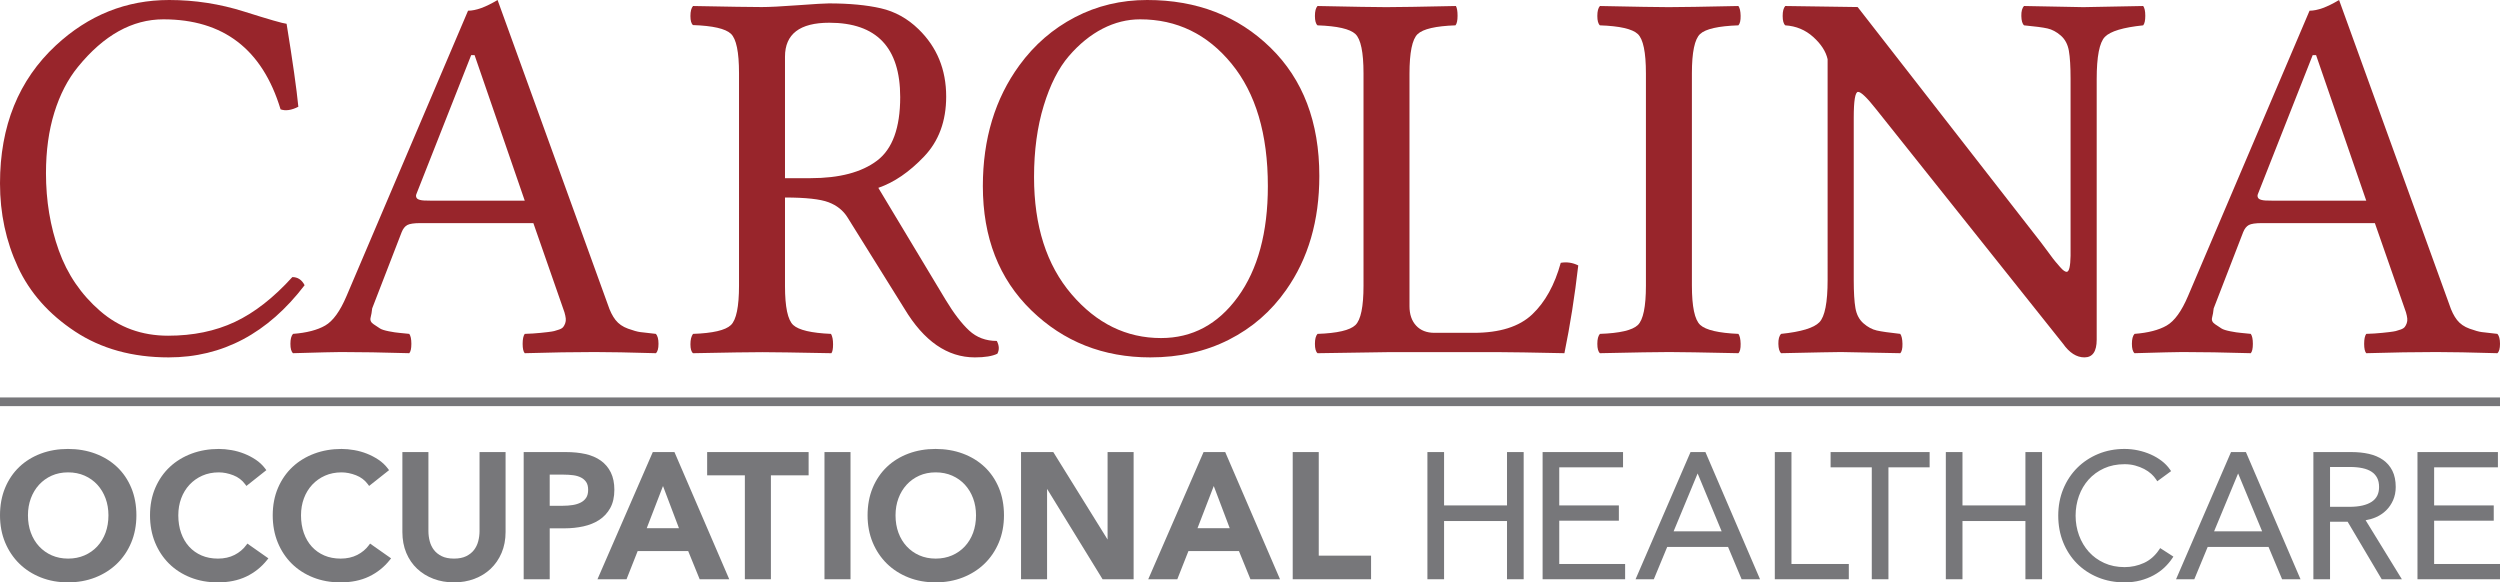
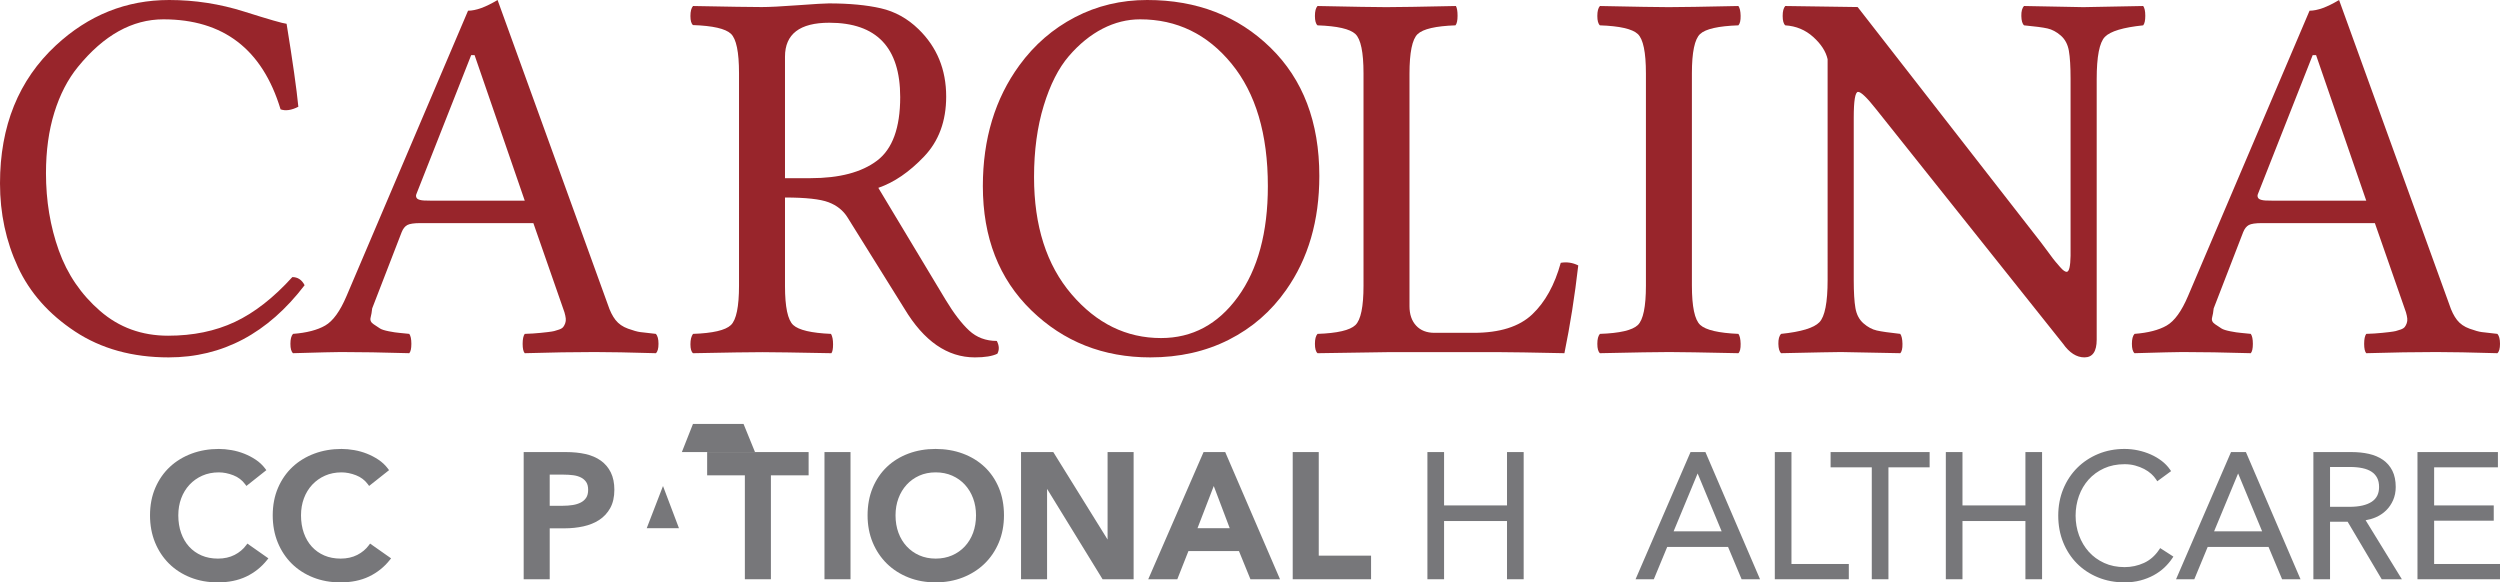
<svg xmlns="http://www.w3.org/2000/svg" version="1.1" x="0px" y="0px" width="884.492px" height="206.045px" viewBox="0 0 884.492 206.045" enable-background="new 0 0 884.492 206.045" xml:space="preserve">
  <defs>

</defs>
  <g>
    <g>
      <g>
-         <path fill="#77777A" d="M41.385,165.182c-2.15-2.024-4.736-3.607-7.686-4.703c-2.937-1.091-6.188-1.644-9.663-1.644      c-3.435,0-6.655,0.554-9.573,1.645c-2.93,1.097-5.496,2.68-7.625,4.705c-2.134,2.027-3.826,4.521-5.029,7.413      c-1.2,2.885-1.809,6.155-1.809,9.72c0,3.484,0.609,6.713,1.809,9.596c1.201,2.887,2.891,5.409,5.021,7.498      c2.129,2.088,4.694,3.735,7.621,4.892c2.923,1.157,6.148,1.743,9.585,1.743c3.477,0,6.733-0.586,9.675-1.742      c2.947-1.157,5.532-2.803,7.682-4.89c2.152-2.089,3.853-4.613,5.054-7.5c1.2-2.884,1.809-6.112,1.809-9.596      c0-3.565-0.609-6.835-1.809-9.72C45.244,169.704,43.541,167.209,41.385,165.182z M38.368,182.316      c0,2.239-0.347,4.315-1.031,6.172c-0.679,1.845-1.663,3.47-2.924,4.827c-1.255,1.352-2.776,2.421-4.519,3.177      c-1.742,0.756-3.693,1.138-5.796,1.138s-4.041-0.383-5.762-1.137c-1.725-0.756-3.237-1.825-4.492-3.179      c-1.261-1.358-2.244-2.982-2.923-4.827c-0.684-1.854-1.031-3.931-1.031-6.172c0-2.157,0.346-4.181,1.031-6.016      c0.679-1.827,1.654-3.443,2.897-4.803c1.238-1.354,2.739-2.433,4.464-3.207c1.719-0.774,3.677-1.166,5.817-1.166      c2.141,0,4.109,0.393,5.851,1.167s3.253,1.853,4.491,3.206c1.243,1.36,2.218,2.976,2.898,4.803      C38.021,178.136,38.368,180.161,38.368,182.316z" />
        <path fill="#77777A" d="M87.092,192.89c-1.033,1.415-2.415,2.572-4.107,3.438c-1.691,0.864-3.669,1.303-5.877,1.303      c-2.145,0-4.096-0.373-5.797-1.109c-1.697-0.731-3.175-1.778-4.392-3.109c-1.22-1.337-2.173-2.96-2.833-4.825      c-0.666-1.877-1.003-3.988-1.003-6.272c0-2.157,0.346-4.181,1.031-6.016c0.678-1.825,1.662-3.439,2.924-4.8      c1.258-1.354,2.78-2.435,4.526-3.21c1.742-0.774,3.711-1.167,5.851-1.167c1.661,0,3.392,0.345,5.145,1.027      c1.704,0.663,3.105,1.727,4.165,3.164l0.45,0.61l7.057-5.586l-0.428-0.571c-0.907-1.208-2.022-2.258-3.315-3.121      c-1.264-0.842-2.633-1.56-4.071-2.131c-1.431-0.568-2.947-0.995-4.509-1.27c-1.555-0.272-3.066-0.411-4.492-0.411      c-3.435,0-6.665,0.554-9.6,1.644c-2.949,1.095-5.545,2.677-7.716,4.701c-2.176,2.027-3.909,4.52-5.154,7.41      c-1.243,2.887-1.874,6.16-1.874,9.728c0,3.484,0.598,6.712,1.776,9.592c1.18,2.886,2.847,5.409,4.958,7.5      c2.112,2.091,4.667,3.737,7.594,4.894c2.923,1.157,6.168,1.743,9.646,1.743c3.821,0,7.216-0.697,10.092-2.07      c2.874-1.373,5.339-3.335,7.328-5.83l0.485-0.608l-7.435-5.227L87.092,192.89z" />
        <path fill="#77777A" d="M130.507,192.89c-1.033,1.415-2.415,2.572-4.107,3.438c-1.691,0.864-3.669,1.303-5.877,1.303      c-2.145,0-4.096-0.373-5.797-1.109c-1.697-0.731-3.175-1.778-4.392-3.109c-1.22-1.337-2.173-2.96-2.833-4.825      c-0.666-1.877-1.003-3.988-1.003-6.272c0-2.157,0.346-4.181,1.031-6.016c0.678-1.825,1.662-3.439,2.924-4.8      c1.258-1.354,2.78-2.435,4.526-3.21c1.742-0.774,3.711-1.167,5.851-1.167c1.661,0,3.392,0.345,5.145,1.027      c1.704,0.663,3.105,1.727,4.165,3.164l0.45,0.61l7.057-5.586l-0.428-0.571c-0.907-1.208-2.022-2.258-3.315-3.121      c-1.264-0.842-2.633-1.56-4.071-2.131c-1.431-0.568-2.947-0.995-4.509-1.27c-1.555-0.272-3.066-0.411-4.492-0.411      c-3.435,0-6.665,0.554-9.6,1.644c-2.949,1.095-5.545,2.677-7.716,4.701c-2.176,2.027-3.909,4.52-5.154,7.41      c-1.243,2.887-1.874,6.16-1.874,9.728c0,3.484,0.598,6.712,1.776,9.592c1.18,2.887,2.848,5.41,4.959,7.5      c2.111,2.09,4.666,3.737,7.593,4.894c2.923,1.157,6.168,1.743,9.646,1.743c3.821,0,7.216-0.697,10.092-2.07      c2.874-1.373,5.339-3.335,7.328-5.83l0.485-0.608l-7.435-5.227L130.507,192.89z" />
-         <path fill="#77777A" d="M169.661,187.911c0,1.201-0.158,2.411-0.468,3.595c-0.302,1.15-0.807,2.189-1.501,3.089      c-0.687,0.891-1.615,1.627-2.756,2.188c-1.144,0.562-2.597,0.847-4.319,0.847c-1.723,0-3.176-0.285-4.319-0.847      c-1.142-0.561-2.07-1.297-2.756-2.188c-0.695-0.9-1.2-1.939-1.501-3.089c-0.311-1.18-0.468-2.39-0.468-3.595V159.94h-9.212      v28.279c0,2.711,0.464,5.196,1.378,7.384c0.917,2.196,2.217,4.092,3.865,5.633c1.641,1.535,3.595,2.734,5.807,3.563      c2.204,0.827,4.628,1.246,7.205,1.246c2.576,0,5-0.419,7.205-1.246c2.213-0.83,4.158-2.03,5.781-3.566      c1.623-1.538,2.921-3.43,3.859-5.624c0.936-2.194,1.411-4.68,1.411-7.389V159.94h-9.212V187.911z" />
        <path fill="#77777A" d="M215.915,179.717c0.958-1.74,1.443-3.907,1.443-6.439c0-2.355-0.418-4.407-1.242-6.101      c-0.829-1.701-2.024-3.118-3.553-4.211c-1.508-1.076-3.335-1.861-5.43-2.332c-2.054-0.46-4.383-0.694-6.923-0.694h-14.936v44.997      h9.212v-18.015h5.232c2.339,0,4.584-0.234,6.674-0.694c2.129-0.468,4.021-1.236,5.624-2.284      C213.646,182.878,214.958,181.456,215.915,179.717z M208.084,173.278c0,1.161-0.229,2.102-0.68,2.797      c-0.468,0.719-1.082,1.271-1.878,1.687c-0.826,0.432-1.786,0.738-2.852,0.909c-1.103,0.177-2.285,0.268-3.511,0.268h-4.678      v-11.017h4.925c1.148,0,2.286,0.07,3.381,0.209c1.037,0.132,1.97,0.407,2.772,0.817c0.776,0.397,1.38,0.931,1.846,1.63      C207.857,171.253,208.084,172.161,208.084,173.278z" />
-         <path fill="#77777A" d="M230.956,159.94l-19.575,44.997h10.284l3.935-9.961h17.885l4.058,9.961h10.46L238.62,159.94H230.956z       M240.213,186.872h-11.4l5.753-14.923L240.213,186.872z" />
+         <path fill="#77777A" d="M230.956,159.94h10.284l3.935-9.961h17.885l4.058,9.961h10.46L238.62,159.94H230.956z       M240.213,186.872h-11.4l5.753-14.923L240.213,186.872z" />
        <polygon fill="#77777A" points="250.188,168.169 263.53,168.169 263.53,204.937 272.743,204.937 272.743,168.169       286.085,168.169 286.085,159.94 250.188,159.94    " />
        <rect x="291.697" y="159.94" fill="#77777A" width="9.212" height="44.997" />
        <path fill="#77777A" d="M348.331,165.182c-2.15-2.025-4.737-3.607-7.687-4.703c-2.937-1.091-6.188-1.644-9.662-1.644      c-3.435,0-6.656,0.554-9.573,1.645c-2.93,1.097-5.496,2.68-7.626,4.705c-2.133,2.027-3.825,4.521-5.029,7.413      c-1.2,2.885-1.809,6.155-1.809,9.72c0,3.484,0.609,6.713,1.809,9.596c1.201,2.887,2.89,5.409,5.021,7.498      c2.13,2.089,4.694,3.735,7.621,4.892c2.923,1.157,6.147,1.743,9.585,1.743c3.477,0,6.732-0.586,9.675-1.742      c2.948-1.157,5.533-2.802,7.682-4.89c2.152-2.089,3.853-4.613,5.055-7.5c1.2-2.884,1.809-6.112,1.809-9.596      c0-3.565-0.609-6.835-1.809-9.72C352.19,169.704,350.487,167.209,348.331,165.182z M345.314,182.316      c0,2.237-0.347,4.314-1.031,6.172c-0.68,1.845-1.663,3.47-2.924,4.827c-1.255,1.352-2.776,2.421-4.519,3.177      c-1.742,0.756-3.693,1.138-5.796,1.138s-4.041-0.383-5.762-1.137c-1.727-0.756-3.237-1.826-4.492-3.179      c-1.261-1.358-2.244-2.982-2.923-4.827c-0.684-1.854-1.031-3.931-1.031-6.172c0-2.157,0.346-4.181,1.031-6.016      c0.679-1.827,1.654-3.443,2.897-4.803c1.238-1.354,2.741-2.433,4.464-3.207c1.719-0.774,3.677-1.166,5.817-1.166      s4.109,0.393,5.851,1.167c1.742,0.774,3.253,1.853,4.491,3.206c1.242,1.36,2.217,2.976,2.897,4.803      C344.967,178.138,345.314,180.162,345.314,182.316z" />
        <polygon fill="#77777A" points="391.859,190.89 372.647,159.94 361.239,159.94 361.239,204.937 370.451,204.937 370.451,172.964       389.877,204.588 390.091,204.937 401.072,204.937 401.072,159.94 391.859,159.94    " />
        <path fill="#77777A" d="M425.816,159.94l-19.575,44.997h10.284l3.935-9.961h17.885l4.058,9.961h10.46l-19.385-44.997H425.816z       M435.073,186.872h-11.4l5.753-14.923L435.073,186.872z" />
        <polygon fill="#77777A" points="466.57,159.94 457.358,159.94 457.358,204.937 485.078,204.937 485.078,196.586 466.57,196.586          " />
      </g>
      <g>
        <polygon fill="#77777A" points="533.176,178.816 510.907,178.816 510.907,159.94 505.015,159.94 505.015,204.937       510.907,204.937 510.907,184.339 533.176,184.339 533.176,204.937 539.068,204.937 539.068,159.94 533.176,159.94    " />
-         <polygon fill="#77777A" points="551.66,184.217 572.75,184.217 572.75,178.816 551.66,178.816 551.66,165.34 574.226,165.34       574.226,159.94 545.768,159.94 545.768,204.937 574.963,204.937 574.963,199.537 551.66,199.537    " />
        <path fill="#77777A" d="M603.373,159.94h-5.268l-19.448,44.997h6.461l4.735-11.436h21.528l4.796,11.436h6.517l-19.13-44.553      L603.373,159.94z M609.111,187.978h-16.99l8.495-20.475L609.111,187.978z" />
        <polygon fill="#77777A" points="633.815,159.94 627.923,159.94 627.923,204.937 654.106,204.937 654.106,199.537       633.815,199.537    " />
        <polygon fill="#77777A" points="647.658,165.34 662.23,165.34 662.23,204.937 668.123,204.937 668.123,165.34 682.695,165.34       682.695,159.94 647.658,159.94    " />
        <polygon fill="#77777A" points="716.587,178.816 694.318,178.816 694.318,159.94 688.426,159.94 688.426,204.937       694.318,204.937 694.318,184.339 716.587,184.339 716.587,204.937 722.478,204.937 722.478,159.94 716.587,159.94    " />
        <path fill="#77777A" d="M768.937,196.921l-4.673-3.004l-0.4,0.595c-1.434,2.13-3.235,3.698-5.353,4.66      c-2.148,0.977-4.446,1.472-6.829,1.472c-2.671,0-5.103-0.493-7.227-1.466c-2.132-0.974-3.964-2.306-5.447-3.96      c-1.489-1.66-2.652-3.611-3.454-5.8c-0.807-2.195-1.216-4.543-1.216-6.98c0-2.438,0.399-4.788,1.187-6.984      c0.784-2.189,1.935-4.139,3.422-5.796c1.482-1.652,3.315-2.984,5.447-3.959c2.127-0.973,4.579-1.466,7.289-1.466      c1.321,0,2.57,0.157,3.712,0.466c1.153,0.313,2.232,0.729,3.205,1.234c0.962,0.501,1.809,1.085,2.517,1.734      c0.71,0.653,1.28,1.309,1.695,1.95l0.422,0.652l4.89-3.587l-0.406-0.586c-0.778-1.123-1.762-2.144-2.925-3.033      c-1.149-0.878-2.439-1.638-3.835-2.262c-1.394-0.621-2.901-1.11-4.478-1.452c-1.583-0.342-3.217-0.516-4.858-0.516      c-3.319,0-6.443,0.598-9.288,1.777c-2.843,1.18-5.344,2.837-7.431,4.924c-2.089,2.089-3.746,4.601-4.925,7.465      c-1.179,2.862-1.777,6.038-1.777,9.439c0,3.401,0.587,6.576,1.745,9.436c1.157,2.864,2.793,5.376,4.862,7.466      c2.07,2.091,4.571,3.748,7.435,4.927c2.866,1.179,6.021,1.777,9.379,1.777c2.019,0,3.912-0.228,5.628-0.68      c1.71-0.451,3.296-1.072,4.715-1.845c1.421-0.776,2.692-1.688,3.779-2.713c1.081-1.02,2.017-2.119,2.782-3.266L768.937,196.921z" />
        <path fill="#77777A" d="M794.595,159.94h-5.268l-19.448,44.997h6.461l4.735-11.436h21.528l4.796,11.436h6.517l-19.13-44.553      L794.595,159.94z M800.332,187.978h-16.99l8.495-20.475L800.332,187.978z" />
        <path fill="#77777A" d="M840.451,183.052c1.431-0.607,2.687-1.434,3.731-2.457c1.045-1.023,1.884-2.248,2.495-3.642      c0.612-1.399,0.923-2.967,0.923-4.659c0-2.237-0.399-4.168-1.185-5.739c-0.79-1.58-1.915-2.882-3.343-3.872      c-1.404-0.972-3.083-1.682-4.991-2.111c-1.87-0.42-3.921-0.632-6.094-0.632h-13.522v44.997h5.892v-20.352h6.229l12.051,20.352      h7.137l-12.824-20.878C838.192,183.85,839.366,183.513,840.451,183.052z M841.708,172.294c0,2.343-0.839,4.045-2.565,5.202      c-1.796,1.203-4.431,1.813-7.831,1.813h-6.953v-14.091h7.137c1.58,0,3.039,0.14,4.337,0.415c1.256,0.266,2.331,0.687,3.195,1.25      c0.835,0.545,1.498,1.262,1.969,2.133C841.469,169.886,841.708,170.99,841.708,172.294z" />
        <polygon fill="#77777A" points="861.189,199.537 861.189,184.217 882.278,184.217 882.278,178.816 861.189,178.816       861.189,165.34 883.754,165.34 883.754,159.94 855.296,159.94 855.296,204.937 884.492,204.937 884.492,199.537    " />
      </g>
    </g>
    <g>
      <path fill="#98252B" d="M59.664,126.443c-12.813,0-23.851-3.054-33.111-9.163c-9.262-6.11-16.003-13.715-20.223-22.817     C2.11,85.361,0,75.503,0,64.888c0-20.305,6.588-36.582,19.768-48.827C31.307,5.354,44.668,0,59.85,0     c9.067,0,17.934,1.372,26.602,4.115c8.667,2.744,13.648,4.176,14.942,4.299c2.156,13.27,3.543,23.052,4.159,29.348     c-2.403,1.235-4.499,1.544-6.285,0.926C92.853,17.456,79.035,6.84,57.814,6.84c-11.042,0-21.129,5.616-30.257,16.849     c-3.579,4.383-6.355,9.753-8.329,16.11c-1.974,6.358-2.961,13.518-2.961,21.478c0,9.752,1.511,18.857,4.533,27.313     s7.895,15.6,14.62,21.432c6.724,5.833,14.744,8.749,24.059,8.749c8.82,0,16.683-1.619,23.592-4.86     c6.909-3.241,13.694-8.534,20.356-15.879c1.909,0,3.358,0.958,4.344,2.871C94.76,117.931,78.723,126.443,59.664,126.443z" />
      <path fill="#98252B" d="M131.673,109.123c-0.124,1.213-0.309,2.289-0.554,3.227c-0.247,0.94,0.107,1.729,1.063,2.365     c0.955,0.637,1.71,1.137,2.265,1.5c0.555,0.364,1.602,0.697,3.143,1.001c1.54,0.303,2.741,0.483,3.605,0.544     c0.862,0.061,2.064,0.182,3.605,0.364c0.492,0.682,0.739,1.856,0.739,3.522c0,1.668-0.247,2.775-0.739,3.317     c-9.367-0.272-17.439-0.409-24.216-0.409c-1.911,0-7.549,0.136-16.914,0.409c-0.617-0.543-0.924-1.649-0.924-3.317     c0-1.666,0.308-2.84,0.924-3.522c4.806-0.367,8.596-1.348,11.369-2.94c2.773-1.593,5.299-5.085,7.579-10.478L165.594,3.79     c2.773,0,6.253-1.262,10.444-3.79l39.005,107.736c0.739,2.267,1.648,4.091,2.727,5.47c1.077,1.38,2.556,2.407,4.436,3.079     c1.879,0.675,3.296,1.073,4.252,1.196c0.955,0.123,2.819,0.337,5.592,0.643c0.615,0.682,0.924,1.856,0.924,3.522     c0,1.668-0.309,2.775-0.924,3.317c-9.367-0.272-16.577-0.409-21.628-0.409c-7.209,0-15.467,0.136-24.771,0.409     c-0.494-0.543-0.739-1.649-0.739-3.317c0-1.666,0.246-2.84,0.739-3.522c0.739,0,1.71-0.045,2.912-0.136     c1.202-0.092,2.126-0.168,2.773-0.228c0.647-0.061,1.479-0.152,2.496-0.273c1.017-0.121,1.77-0.241,2.265-0.363     c0.492-0.121,1.077-0.303,1.756-0.546c0.677-0.243,1.155-0.546,1.433-0.91c0.277-0.364,0.508-0.803,0.693-1.318     c0.185-0.514,0.246-1.074,0.185-1.681c-0.062-0.606-0.217-1.334-0.462-2.184l-10.999-31.551h-39.929     c-2.28,0-3.836,0.228-4.668,0.682c-0.832,0.455-1.495,1.288-1.987,2.502L131.673,109.123z M152.192,70.985h33.459l-17.746-51.482     h-1.202L147.386,68.49c-0.185,0.37-0.247,0.709-0.185,1.016c0.061,0.309,0.185,0.555,0.37,0.74     c0.185,0.184,0.492,0.339,0.924,0.462c0.43,0.124,0.939,0.201,1.525,0.231C150.605,70.971,151.328,70.985,152.192,70.985z" />
      <path fill="#98252B" d="M277.728,101.197c0,7.423,0.975,12.026,2.926,13.805c1.95,1.781,6.401,2.822,13.35,3.123     c0.487,0.832,0.731,2.057,0.731,3.674c0,1.618-0.198,2.673-0.592,3.166c-12.66-0.247-20.812-0.37-24.454-0.37     c-4.052,0-12.219,0.123-24.498,0.37c-0.615-0.492-0.921-1.548-0.921-3.166c0-1.617,0.305-2.842,0.914-3.674     c7.01-0.242,11.476-1.28,13.396-3.111c1.921-1.83,2.881-6.497,2.881-14V25.888c0-7.504-0.96-12.156-2.881-13.956     c-1.921-1.799-6.386-2.819-13.396-3.058c-0.609-0.494-0.914-1.565-0.914-3.215s0.306-2.826,0.921-3.533     c12.585,0.247,20.688,0.37,24.31,0.37c2.656,0,6.918-0.215,12.787-0.647c5.868-0.43,9.513-0.647,10.934-0.647     c7.235,0,13.366,0.574,18.39,1.723c5.023,1.15,9.478,3.616,13.366,7.403c6.519,6.331,9.779,14.277,9.779,23.836     c0,8.674-2.61,15.748-7.829,21.221c-5.219,5.475-10.615,9.165-16.185,11.071l23.813,39.609c2.896,4.791,5.668,8.414,8.319,10.87     c2.649,2.457,5.915,3.684,9.798,3.684c0.862,1.664,0.924,3.175,0.185,4.529c-1.788,0.862-4.437,1.294-7.949,1.294     c-9.737,0-18.055-5.76-24.956-17.279l-20.092-32.226c-1.537-2.474-3.781-4.269-6.731-5.385c-2.952-1.116-8.085-1.675-15.401-1.675     V101.197z M293.405,8.042c-10.452,0-15.677,4.003-15.677,12.007v42.988h9.038c10.205,0,18.044-2.062,23.516-6.187     c5.471-4.124,8.207-11.624,8.207-22.502C318.489,16.811,310.127,8.042,293.405,8.042z" />
      <path fill="#98252B" d="M466.775,62.258c0,15.785-3.914,29.226-11.738,40.323c-5.3,7.585-12.062,13.458-20.288,17.62     c-8.226,4.162-17.485,6.242-27.775,6.242c-16.637,0-30.672-5.551-42.101-16.654c-11.431-11.103-17.145-25.755-17.145-43.951     c0-16.682,4.312-30.933,12.94-42.753c5.299-7.263,11.845-12.925,19.641-16.989C388.103,2.032,396.622,0,405.865,0     c17.562,0,32.103,5.62,43.626,16.858C461.013,28.097,466.775,43.23,466.775,62.258z M403.369,6.84     c-4.561,0-8.981,1.102-13.264,3.303c-4.283,2.203-8.258,5.428-11.923,9.681c-3.667,4.251-6.64,10.108-8.919,17.57     c-2.28,7.464-3.42,15.873-3.42,25.232c0,17.31,4.421,31.134,13.263,41.472c8.841,10.338,19.394,15.506,31.657,15.506     c11.091,0,20.164-4.863,27.22-14.588c7.055-9.725,10.583-22.785,10.583-39.178c0-18.411-4.284-32.847-12.848-43.307     C427.154,12.071,416.37,6.84,403.369,6.84z" />
      <path fill="#98252B" d="M490.634,124.594c-10.193,0.123-18.359,0.245-24.498,0.37c-0.615-0.543-0.921-1.649-0.921-3.317     c0-1.666,0.305-2.84,0.914-3.522c7.01-0.242,11.476-1.28,13.396-3.108c1.921-1.828,2.881-6.49,2.881-13.988V25.97     c0-7.495-0.96-12.143-2.881-13.941c-1.921-1.798-6.386-2.819-13.396-3.063c-0.609-0.536-0.914-1.642-0.914-3.319     s0.306-2.851,0.921-3.521c12.585,0.268,20.688,0.402,24.31,0.402c4.077,0,12.294-0.134,24.651-0.402     c0.389,0.67,0.583,1.827,0.583,3.47c0,1.643-0.244,2.766-0.731,3.369c-7.01,0.247-11.475,1.28-13.396,3.097     c-1.921,1.818-2.88,6.516-2.88,14.095v82.169c0,2.897,0.784,5.192,2.353,6.886c1.568,1.695,3.736,2.542,6.505,2.542h13.841     c9.226,0,16.13-2.172,20.714-6.517c4.582-4.344,7.95-10.428,10.104-18.255c2.156-0.37,4.22-0.061,6.193,0.924     c-1.233,10.777-2.865,21.129-4.899,31.056c-11.646-0.247-19.165-0.37-22.552-0.37H490.634z" />
      <path fill="#98252B" d="M598.589,101.028c0,7.498,0.985,12.146,2.958,13.942c1.971,1.798,6.47,2.849,13.495,3.154     c0.492,0.682,0.754,1.856,0.786,3.522c0.03,1.668-0.231,2.775-0.786,3.317c-12.651-0.272-20.815-0.409-24.492-0.409     c-4.052,0-12.219,0.136-24.498,0.409c-0.615-0.543-0.921-1.649-0.921-3.317c0-1.666,0.305-2.84,0.914-3.522     c7.01-0.242,11.476-1.28,13.396-3.108c1.921-1.828,2.881-6.49,2.881-13.988V25.97c0-7.495-0.96-12.143-2.881-13.941     c-1.921-1.798-6.386-2.819-13.396-3.063c-0.609-0.536-0.914-1.642-0.914-3.319s0.306-2.851,0.921-3.521     c12.585,0.268,20.688,0.402,24.31,0.402c4.113,0,12.341-0.134,24.68-0.402c0.492,0.67,0.754,1.827,0.786,3.47     c0.03,1.643-0.231,2.766-0.786,3.369c-7.087,0.244-11.6,1.265-13.541,3.063c-1.941,1.798-2.912,6.446-2.912,13.941V101.028z" />
      <path fill="#98252B" d="M732.562,27.982c0-4.388-0.201-7.725-0.601-10.012c-0.401-2.284-1.356-4.082-2.865-5.394     c-1.511-1.31-3.082-2.148-4.714-2.513c-1.634-0.365-4.39-0.731-8.272-1.097c-0.617-0.536-0.94-1.642-0.97-3.319     c-0.032-1.677,0.292-2.851,0.97-3.521c12.631,0.268,19.625,0.402,20.981,0.402c1.786,0,8.841-0.134,21.166-0.402     c0.492,0.67,0.739,1.827,0.739,3.47c0,1.643-0.247,2.766-0.739,3.369c-7.087,0.732-11.6,2.088-13.541,4.068     c-1.941,1.981-2.912,6.964-2.912,14.948v92.184c0,4.186-1.449,6.276-4.344,6.276c-2.773,0-5.3-1.616-7.579-4.848l-66.086-82.916     c-3.267-4.145-5.407-6.201-6.424-6.171c-1.017,0.03-1.525,3.093-1.525,9.188v57.322c0,4.388,0.199,7.725,0.601,10.01     c0.4,2.286,1.354,4.084,2.865,5.394c1.509,1.311,3.08,2.149,4.714,2.514c1.632,0.367,4.39,0.763,8.272,1.189     c0.492,0.682,0.754,1.856,0.786,3.522c0.03,1.668-0.231,2.775-0.786,3.317c-12.632-0.272-19.627-0.409-20.981-0.409     c-1.788,0-8.843,0.136-21.166,0.409c-0.617-0.543-0.94-1.649-0.97-3.317c-0.032-1.666,0.292-2.84,0.97-3.522     c7.085-0.731,11.6-2.103,13.541-4.114c1.941-2.01,2.911-7.009,2.911-14.992V20.943c-0.617-2.743-2.311-5.363-5.084-7.862     s-6.07-3.871-9.89-4.114c-0.617-0.536-0.924-1.642-0.924-3.319s0.308-2.851,0.924-3.521l25.603,0.368l64.885,83.315     c0.862,1.106,1.802,2.365,2.819,3.776c1.017,1.412,1.787,2.422,2.311,3.031c0.523,0.61,1.063,1.235,1.617,1.875     c0.555,0.641,1.017,1.083,1.386,1.326c0.37,0.244,0.677,0.365,0.924,0.365c0.862,0,1.324-1.89,1.386-5.669V27.982z" />
      <path fill="#98252B" d="M783.19,109.123c-0.124,1.213-0.309,2.289-0.555,3.227c-0.247,0.94,0.107,1.729,1.063,2.365     c0.955,0.637,1.71,1.137,2.265,1.5c0.555,0.364,1.602,0.697,3.143,1.001c1.54,0.303,2.741,0.483,3.605,0.544     c0.862,0.061,2.064,0.182,3.605,0.364c0.492,0.682,0.739,1.856,0.739,3.522c0,1.668-0.247,2.775-0.739,3.317     c-9.367-0.272-17.439-0.409-24.216-0.409c-1.911,0-7.549,0.136-16.914,0.409c-0.617-0.543-0.924-1.649-0.924-3.317     c0-1.666,0.307-2.84,0.924-3.522c4.806-0.367,8.596-1.348,11.369-2.94c2.773-1.593,5.299-5.085,7.579-10.478L817.111,3.79     c2.773,0,6.253-1.262,10.444-3.79l39.005,107.736c0.739,2.267,1.648,4.091,2.727,5.47c1.077,1.38,2.556,2.407,4.437,3.079     c1.879,0.675,3.296,1.073,4.252,1.196c0.955,0.123,2.819,0.337,5.592,0.643c0.615,0.682,0.924,1.856,0.924,3.522     c0,1.668-0.309,2.775-0.924,3.317c-9.367-0.272-16.577-0.409-21.628-0.409c-7.209,0-15.467,0.136-24.771,0.409     c-0.494-0.543-0.739-1.649-0.739-3.317c0-1.666,0.246-2.84,0.739-3.522c0.739,0,1.71-0.045,2.912-0.136     c1.202-0.092,2.126-0.168,2.773-0.228c0.647-0.061,1.479-0.152,2.496-0.273c1.017-0.121,1.771-0.241,2.265-0.363     c0.492-0.121,1.077-0.303,1.756-0.546c0.677-0.243,1.155-0.546,1.433-0.91s0.508-0.803,0.693-1.318     c0.185-0.514,0.246-1.074,0.185-1.681c-0.062-0.606-0.217-1.334-0.462-2.184l-10.999-31.551h-39.929     c-2.28,0-3.836,0.228-4.668,0.682c-0.832,0.455-1.495,1.288-1.987,2.502L783.19,109.123z M803.709,70.985h33.459l-17.746-51.482     h-1.201L798.903,68.49c-0.185,0.37-0.247,0.709-0.185,1.016c0.061,0.309,0.185,0.555,0.37,0.74     c0.185,0.184,0.492,0.339,0.924,0.462c0.43,0.124,0.939,0.201,1.525,0.231C802.122,70.971,802.845,70.985,803.709,70.985z" />
    </g>
    <g>
-       <rect x="0" y="140.615" fill="#77777A" width="884.491" height="3.071" />
-     </g>
+       </g>
  </g>
</svg>